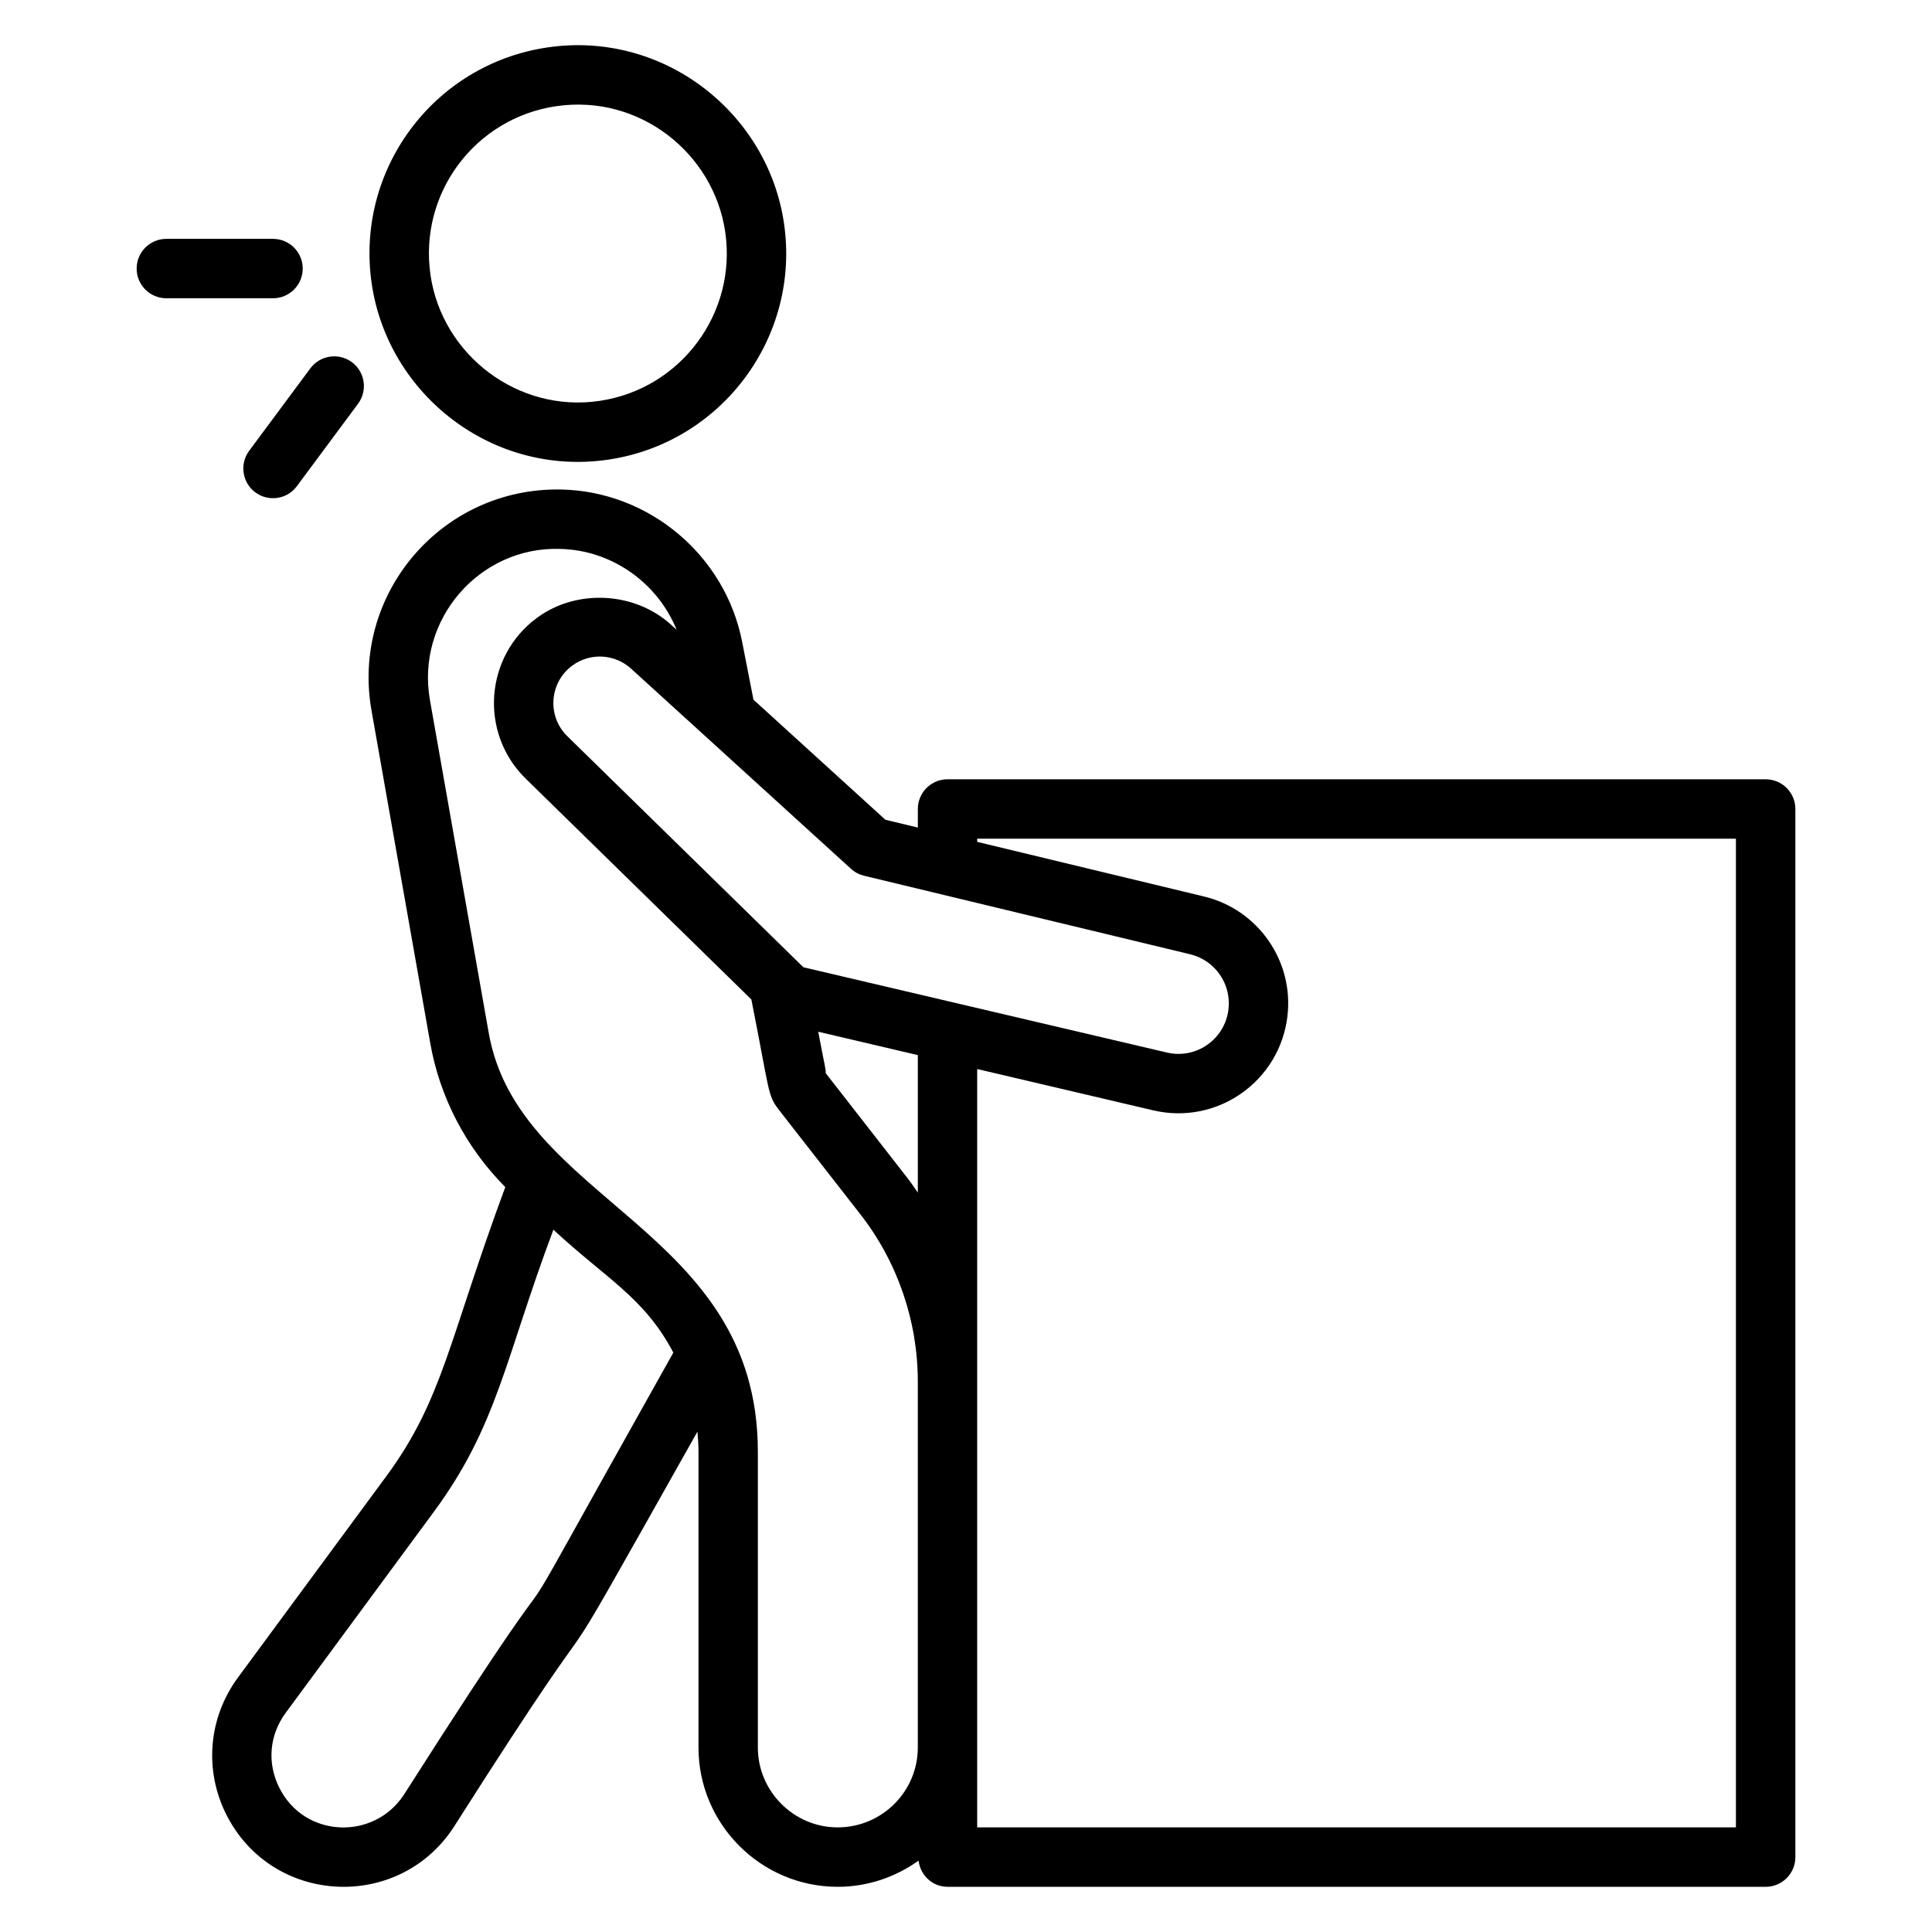
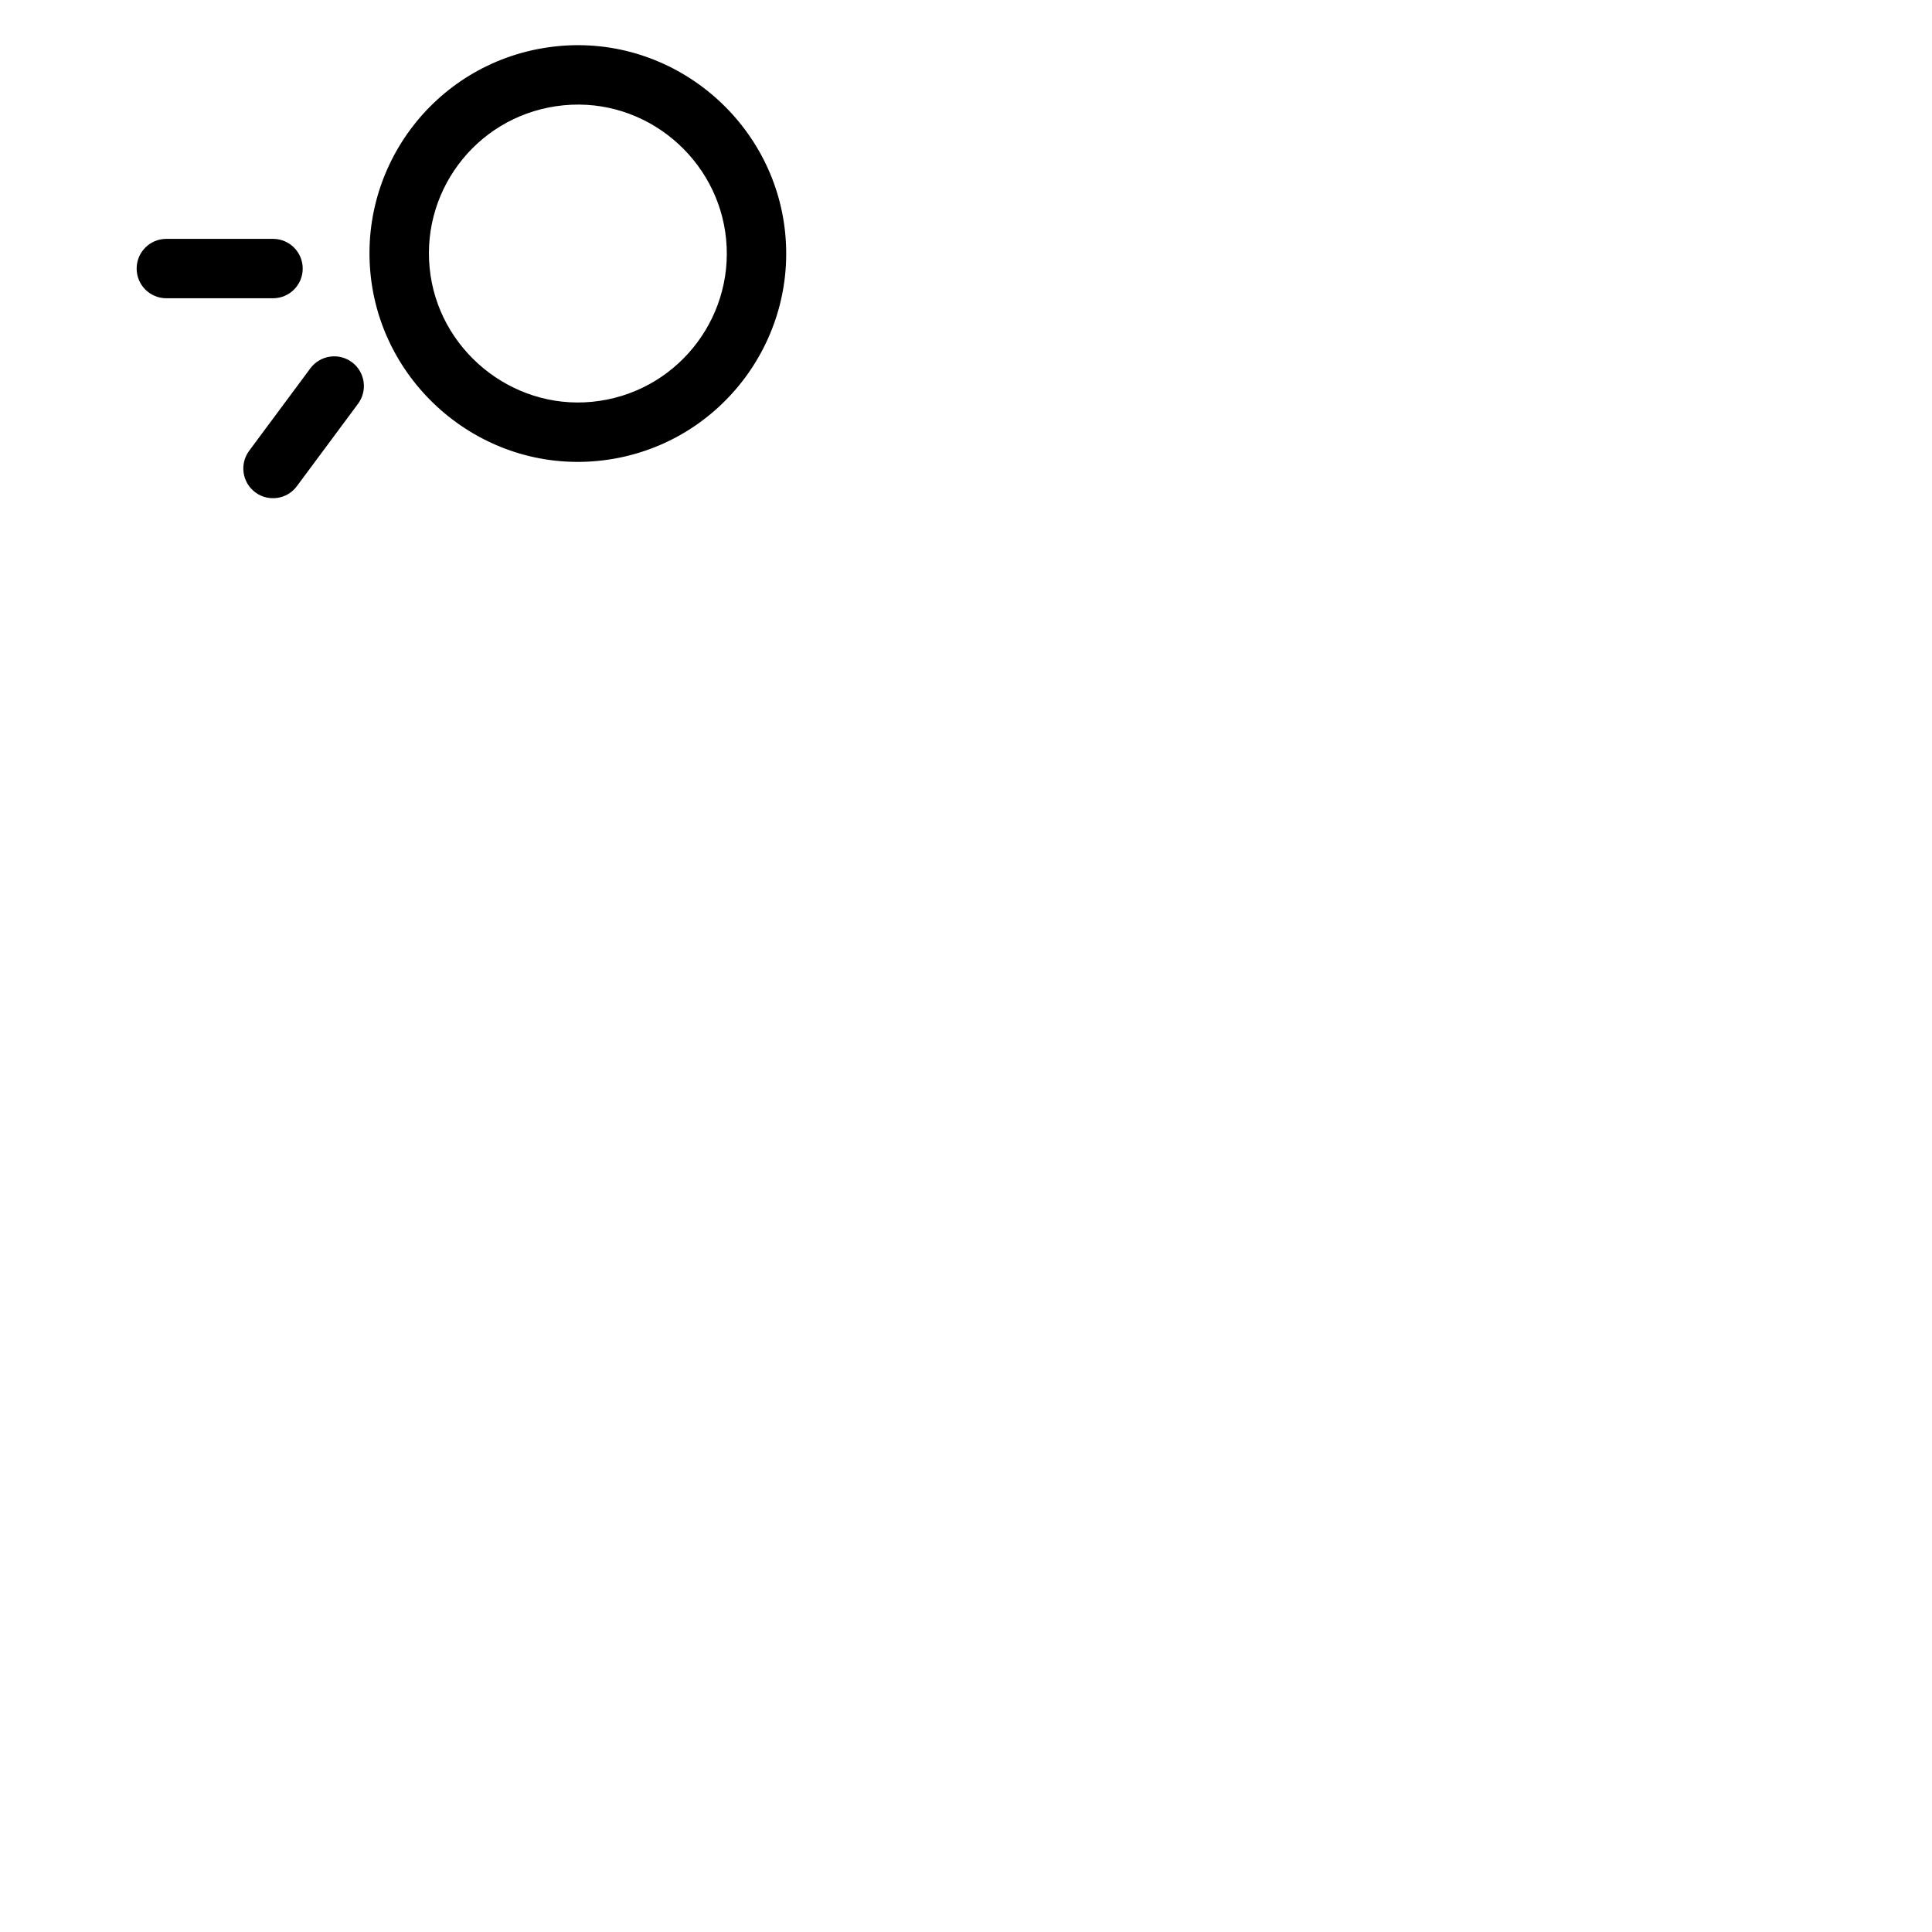
<svg xmlns="http://www.w3.org/2000/svg" fill="#000000" width="800px" height="800px" version="1.1" viewBox="144 144 512 512">
  <g>
    <path d="m305.21 265.81c30.113-4.449 51-32.57 46.547-62.688-4.332-29.355-32.023-51.078-62.684-46.551-30.18 4.449-51.012 32.477-46.555 62.684 4.316 29.207 31.855 51.094 62.691 46.555zm-13.836-93.664c22.059-3.258 41.73 12.41 44.812 33.277 3.184 21.527-11.746 41.633-33.277 44.812-21.633 3.238-41.688-12.152-44.812-33.277-3.191-21.637 11.73-41.637 33.277-44.812z" />
-     <path d="m619.79 636.15v-277.76c0-4.348-3.519-7.871-7.871-7.871l-216.81-0.004c-4.352 0-7.871 3.523-7.871 7.871v4.926l-8.602-2.07-34.961-31.82-3.008-15.363c-4.488-22.926-24.691-39.887-48.016-40.336-31.656-0.582-55.68 27.727-50.191 58.605l15.535 87.965c2.5 14.445 9.512 27.844 19.91 38.297-15.035 40.609-16.465 56.176-31.562 76.672l-39.301 53.324c-7.832 10.633-9.004 24.559-3.043 36.344 12.102 23.938 45.422 25.676 60.094 3.5 50.742-79.762 16.066-18.598 64.727-105.02 0.172 1.773 0.285 3.551 0.285 5.328v78.391c0 20.266 16.543 36.895 36.898 36.895 8 0 15.363-2.613 21.422-6.938 0.48 3.887 3.664 6.938 7.684 6.938h216.81c4.352 0 7.871-3.523 7.871-7.871zm-246.81-260.07 86.422 20.812c6.59 1.586 10.953 7.856 10.156 14.582-0.934 7.934-8.551 13.301-16.344 11.453l-96.301-22.59-62.57-61.23c-5.422-5.316-4.793-14.227 1.328-18.727 4.731-3.469 11.234-3.129 15.574 0.824l58.277 53.043c0.98 0.895 2.172 1.52 3.457 1.832zm14.254 47.535v36.43c-0.926-1.328-1.828-2.672-2.828-3.949l-21.578-27.691c0-1.34-0.211-1.605-1.996-10.988zm-136.28 196.13c-7.906 11.941-26.172 11.438-32.91-1.914-3.312-6.555-2.691-13.996 1.66-19.902l39.297-53.324c16.871-22.898 18.852-40.621 31.652-74.715 14.137 13.105 24.098 17.961 31.785 32.57-60.246 107.37-12.355 24.559-71.484 117.29zm115.04 8.531c-11.676 0-21.156-9.609-21.156-21.152v-78.391c0-59.477-63.547-66.023-71.348-111.15l-15.543-88c-3.801-21.434 13.195-40.77 34.379-40.117 13.785 0.262 25.934 8.973 30.992 21.438l-1.473-1.34c-9.617-8.758-24.992-9.57-35.477-1.879-13.941 10.215-15.434 30.547-3.035 42.68l59.781 58.5c4.863 24.379 4.207 25.285 7.297 29.25l21.578 27.668c9.824 12.559 15.238 28.285 15.238 44.289v97.055c0 11.66-9.527 21.148-21.234 21.148zm238.04 0h-201.07v-21.152-179.82l46.641 10.949c17.055 3.996 33.551-7.773 35.578-24.934 1.738-14.637-7.766-28.281-22.102-31.738l-60.117-14.477v-0.848h201.07z" />
    <path d="m216.35 207.3h-28.266c-4.352 0-7.871 3.523-7.871 7.871 0 4.348 3.519 7.871 7.871 7.871h28.266c4.352 0 7.871-3.523 7.871-7.871 0-4.344-3.519-7.871-7.871-7.871z" />
    <path d="m211.66 274.48c3.457 2.57 8.395 1.887 11.008-1.629l16.219-21.855c2.59-3.492 1.859-8.422-1.629-11.016-3.484-2.586-8.41-1.855-11.008 1.629l-16.219 21.855c-2.59 3.492-1.859 8.422 1.629 11.016z" />
  </g>
</svg>